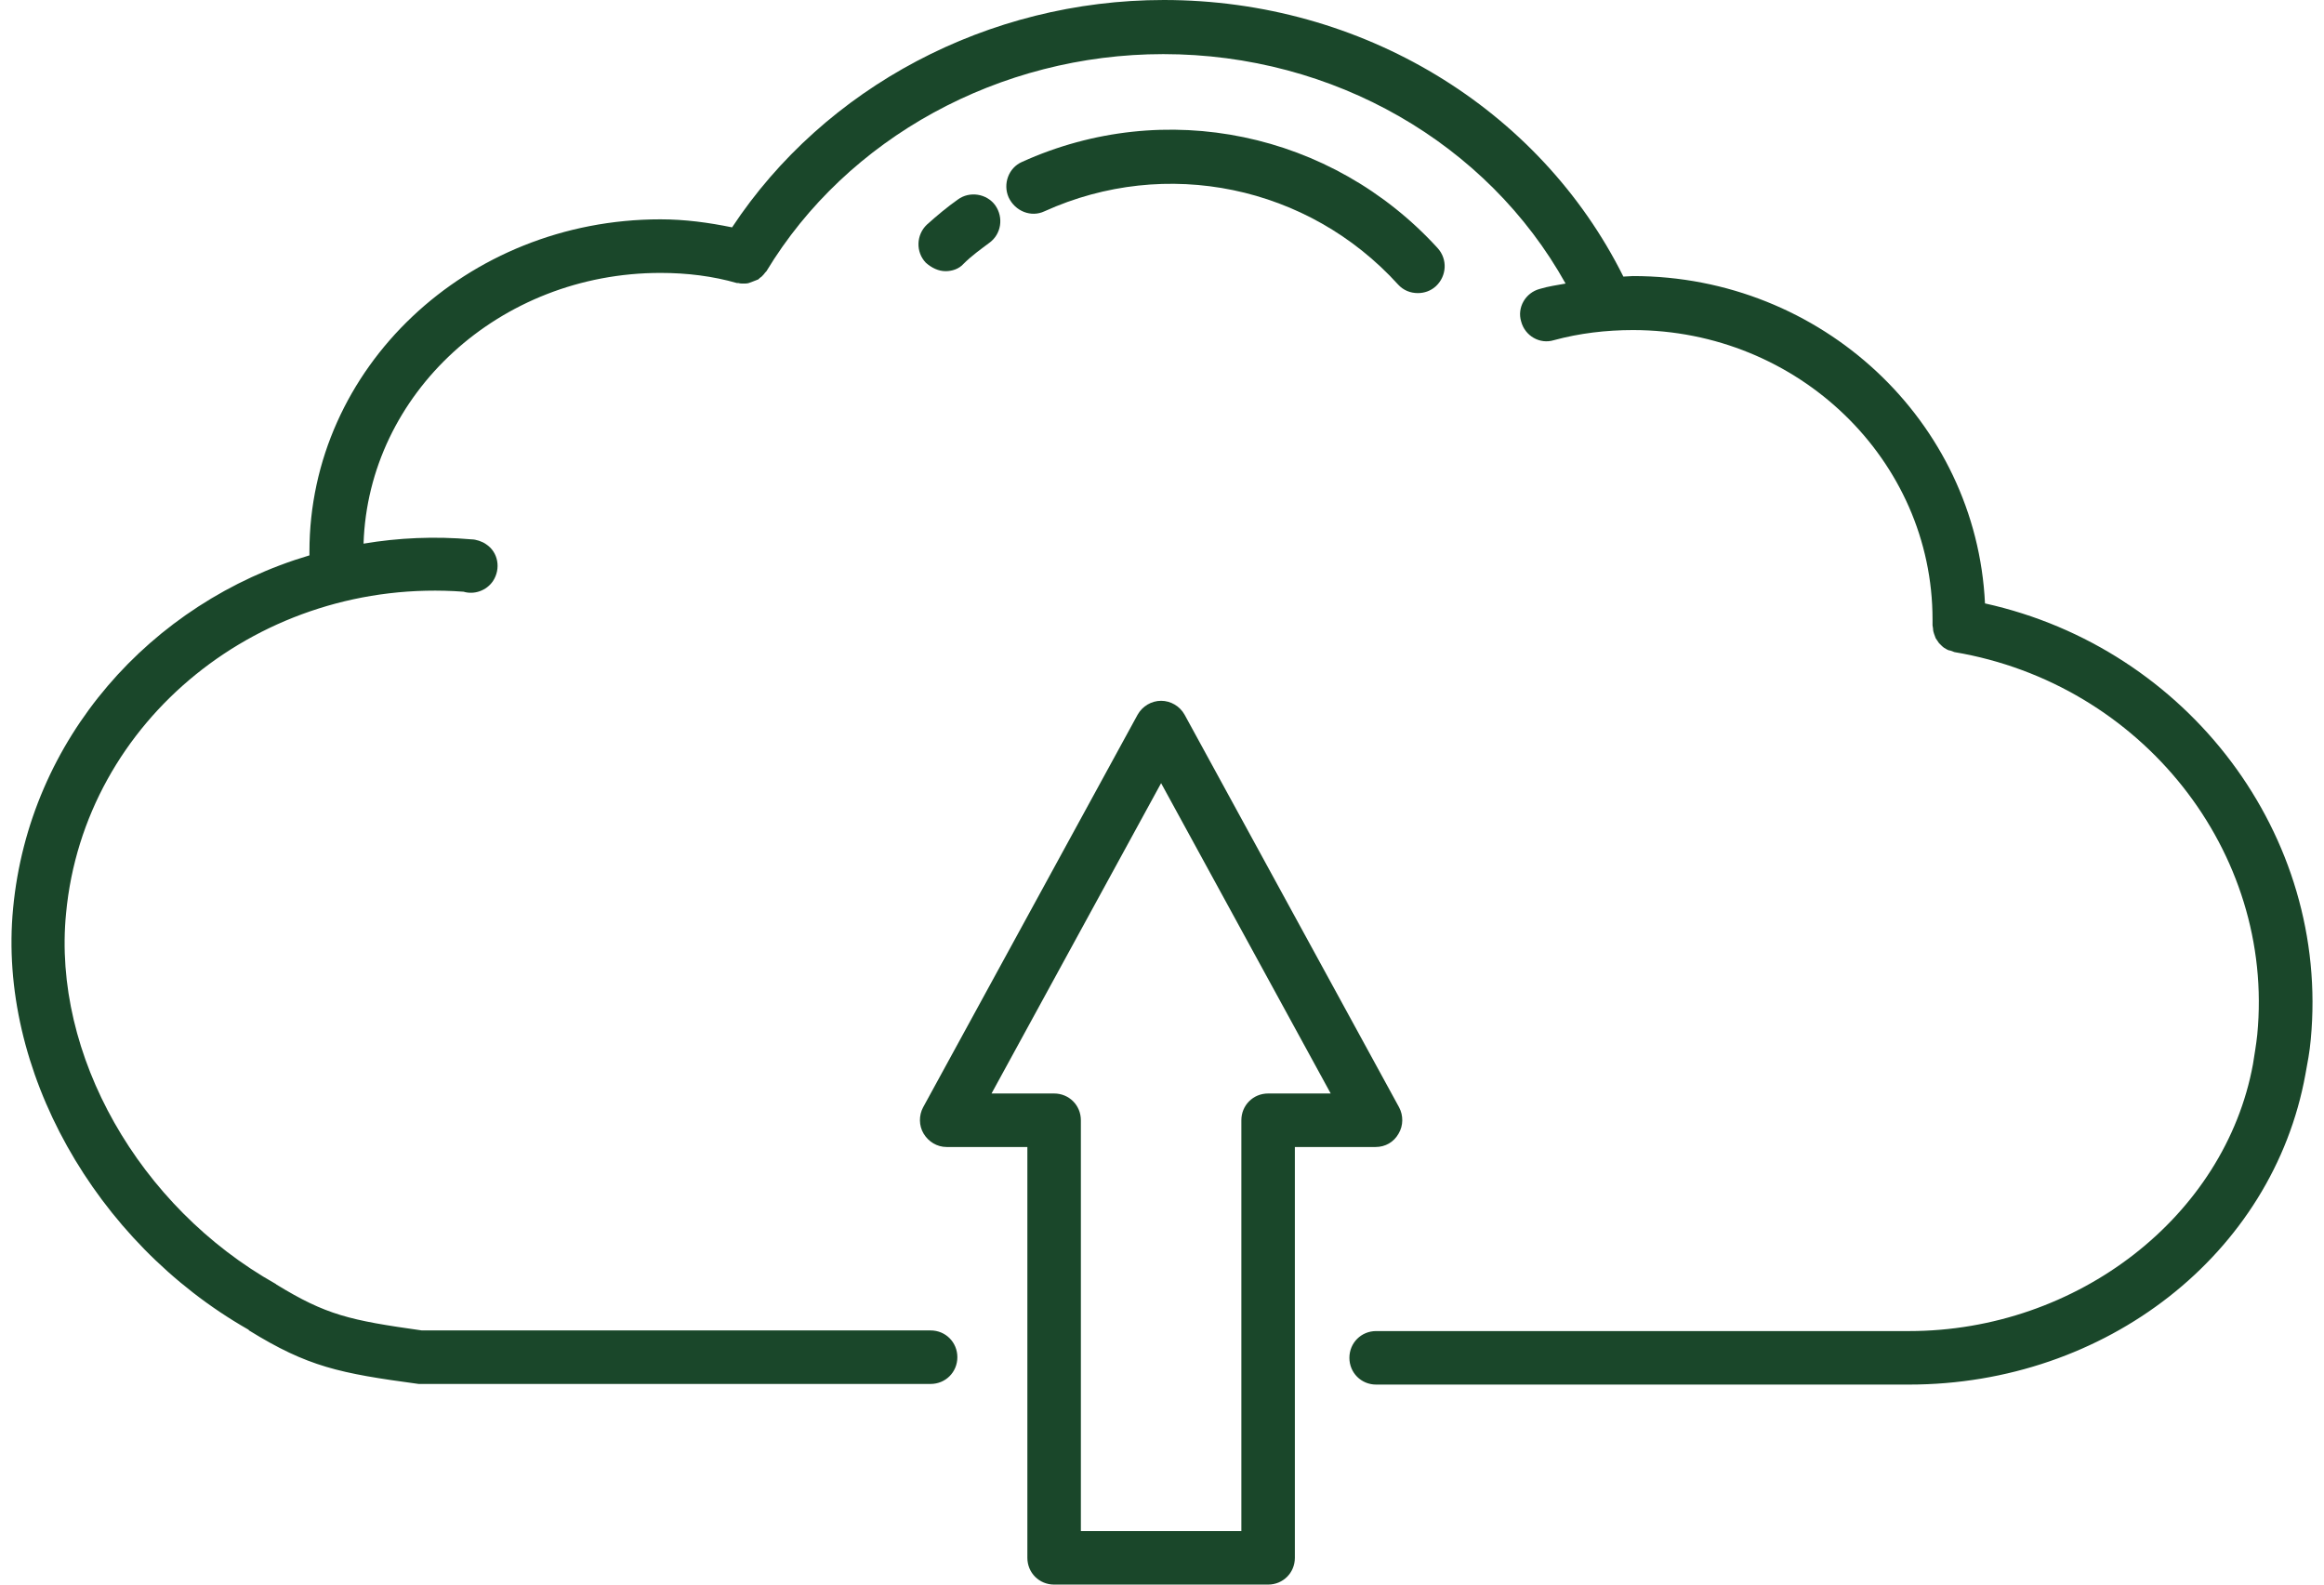
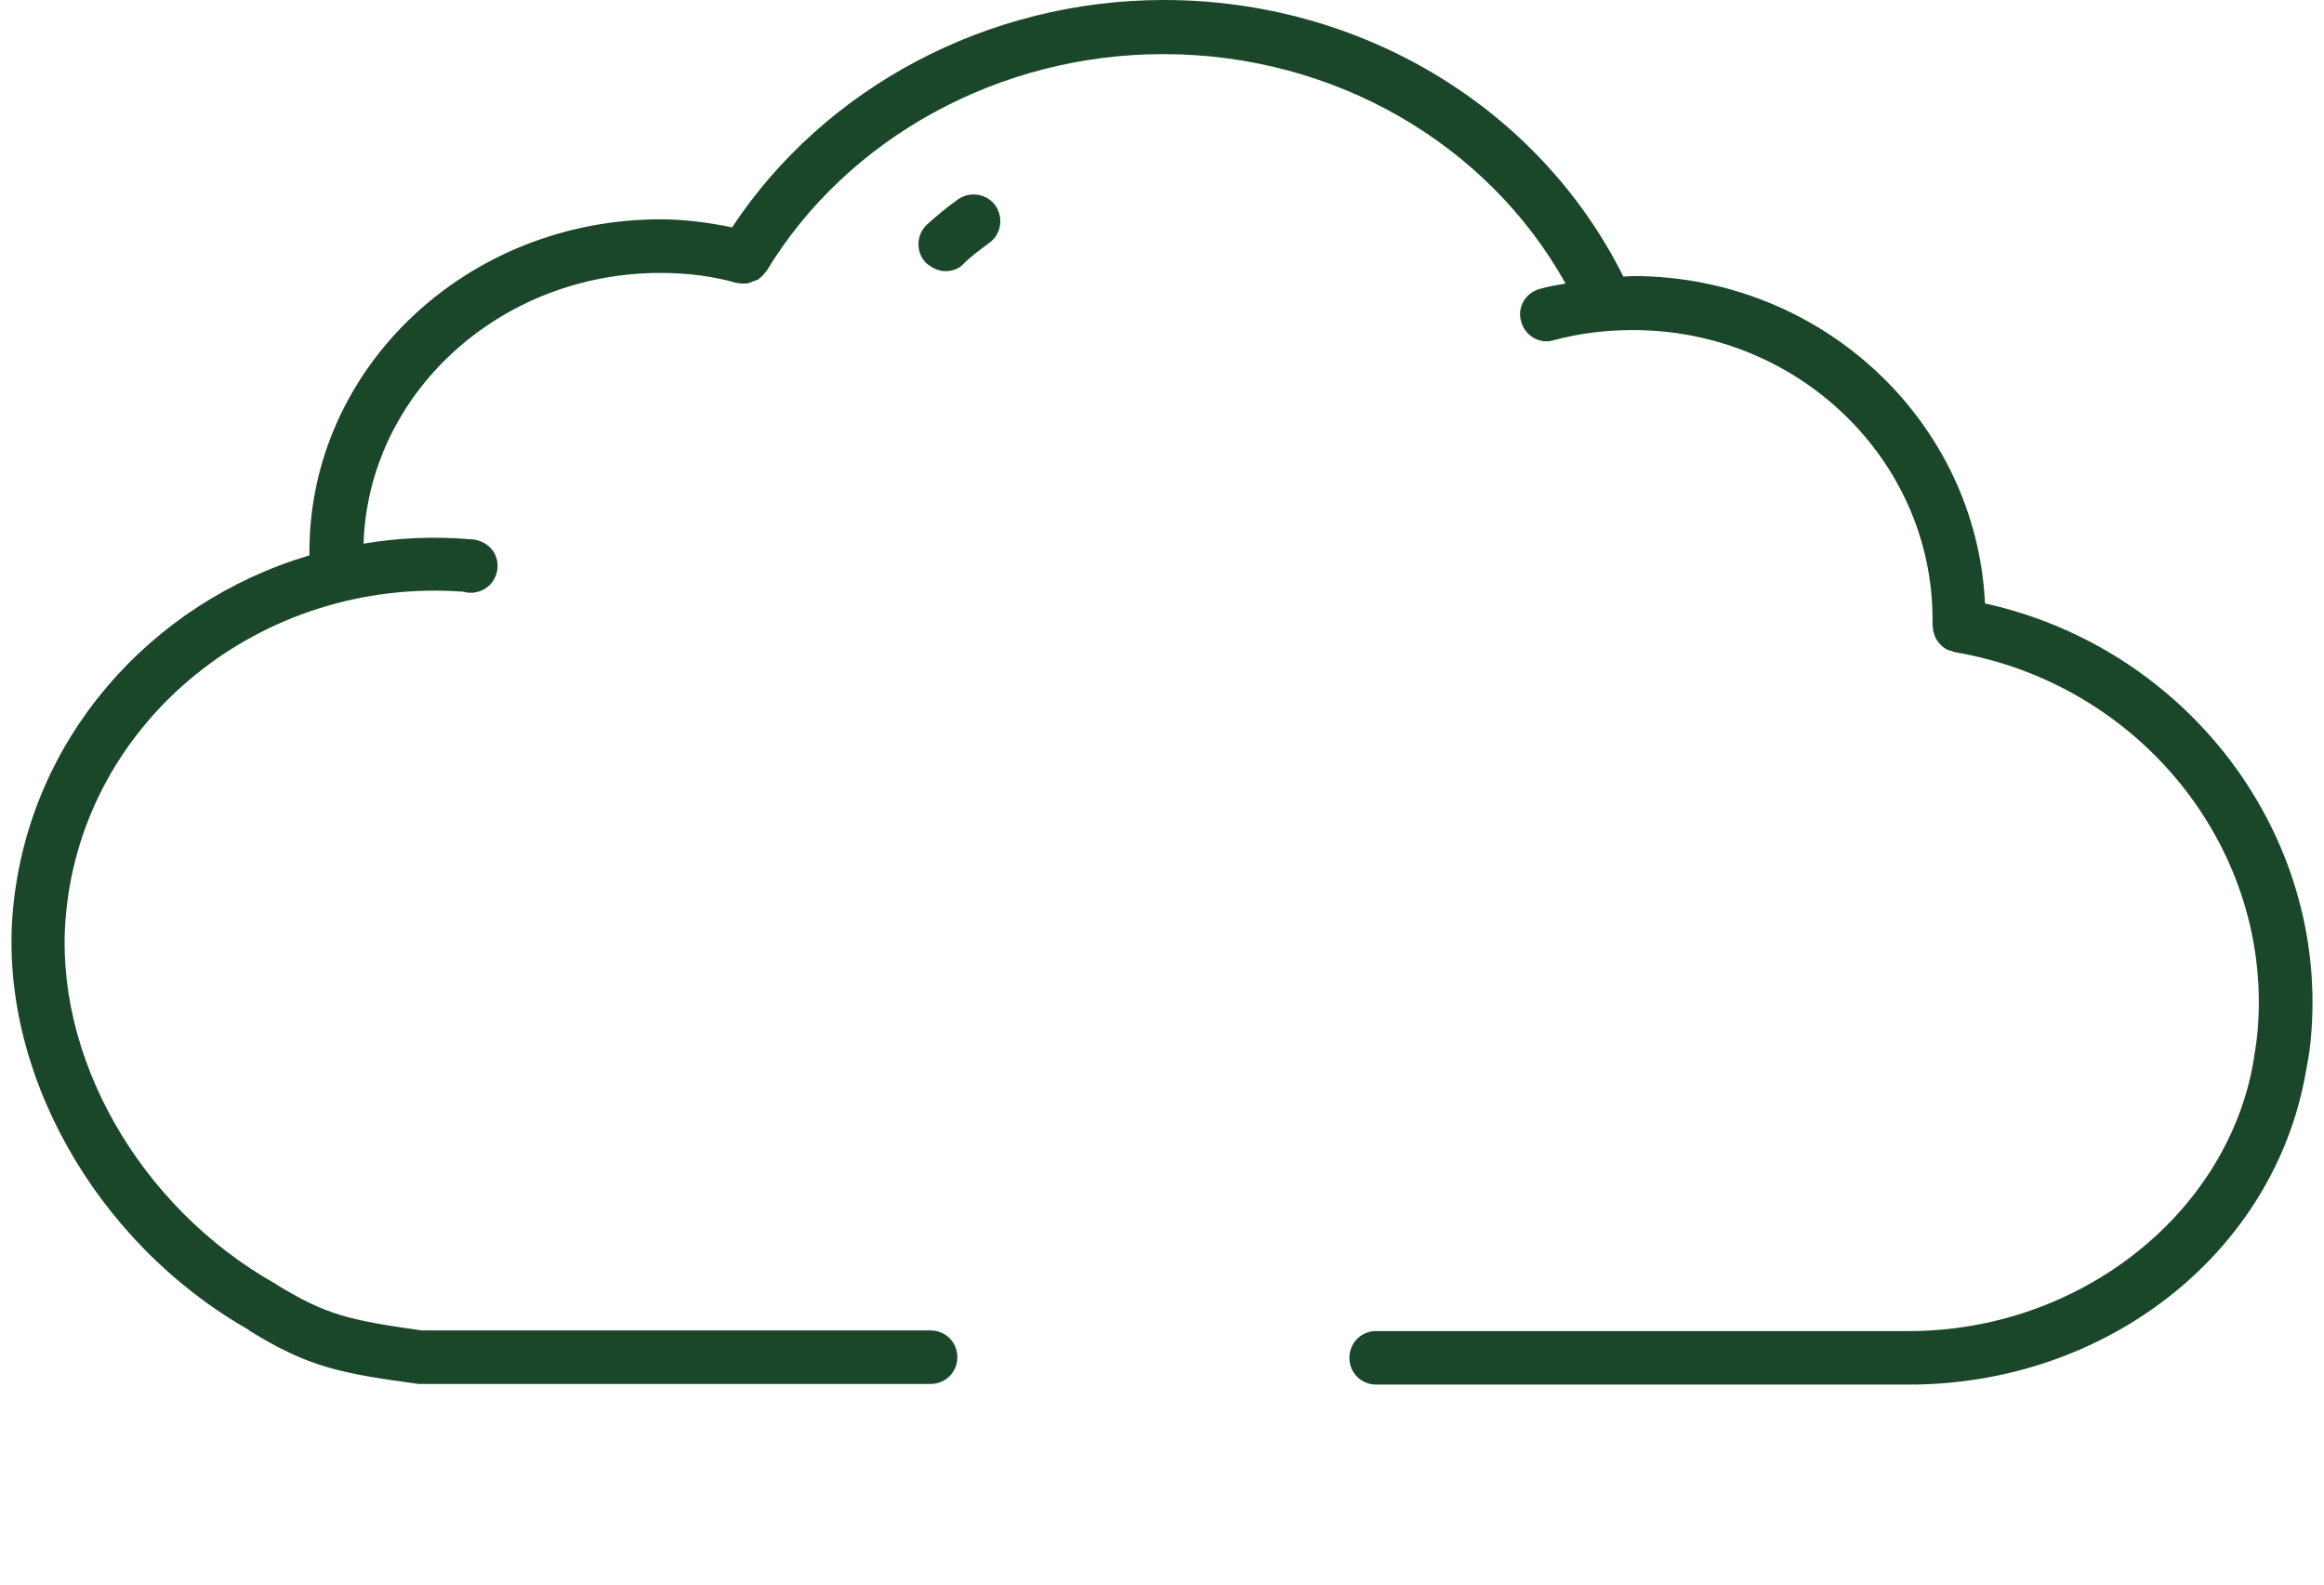
<svg xmlns="http://www.w3.org/2000/svg" width="88" height="60" viewBox="0 0 88 60" fill="none">
  <path d="M75.163 22.849C74.839 15.96 68.983 10.453 61.834 10.453C61.711 10.453 61.593 10.473 61.47 10.473C58.289 4.091 51.563 0 44.069 0C37.407 0 31.226 3.304 27.721 8.609C26.831 8.427 25.936 8.305 25.006 8.305C17.675 8.305 11.717 13.935 11.717 20.886V21.029C5.699 22.813 1.102 27.976 0.496 34.397C-0.089 40.475 3.575 47.019 9.391 50.338C9.41 50.338 9.41 50.358 9.43 50.377C11.658 51.754 12.852 51.999 15.851 52.403H35.239C35.804 52.403 36.251 51.956 36.251 51.39C36.251 50.824 35.804 50.377 35.239 50.377H15.974C13.24 49.993 12.35 49.792 10.463 48.636L10.443 48.617C5.256 45.701 1.976 39.928 2.502 34.58C3.191 27.268 9.897 21.84 17.552 22.405C17.956 22.528 18.423 22.365 18.668 22.001C18.973 21.535 18.87 20.909 18.403 20.605C18.261 20.502 18.019 20.423 17.857 20.423C16.46 20.3 15.084 20.363 13.766 20.585C13.948 14.911 18.909 10.334 25.011 10.334C26.023 10.334 26.997 10.457 27.907 10.718H27.966C28.026 10.737 28.089 10.737 28.148 10.737C28.207 10.737 28.291 10.737 28.35 10.718C28.409 10.698 28.453 10.678 28.512 10.658C28.572 10.639 28.655 10.599 28.714 10.579C28.753 10.54 28.793 10.5 28.837 10.476C28.896 10.417 28.939 10.373 28.979 10.314C28.999 10.294 28.999 10.294 29.019 10.274C32.077 5.21 37.849 2.049 44.049 2.049C50.51 2.049 56.326 5.432 59.282 10.737C58.957 10.797 58.633 10.84 58.308 10.939C57.762 11.082 57.438 11.647 57.6 12.174C57.743 12.72 58.308 13.044 58.835 12.882C59.808 12.617 60.821 12.498 61.834 12.498C68.093 12.498 73.177 17.42 73.177 23.457V23.679C73.177 23.718 73.196 23.758 73.196 23.801C73.196 23.881 73.216 23.944 73.236 24.003C73.256 24.062 73.275 24.106 73.295 24.165C73.335 24.225 73.374 24.288 73.418 24.347L73.521 24.45C73.58 24.51 73.643 24.553 73.723 24.593C73.762 24.612 73.802 24.632 73.845 24.632C73.905 24.652 73.948 24.672 74.007 24.692C81.097 25.886 86.141 32.248 85.473 39.176C85.433 39.56 85.37 39.904 85.311 40.292C84.258 46.045 78.668 50.401 72.286 50.401H52.108C51.543 50.401 51.096 50.848 51.096 51.414C51.096 51.98 51.543 52.427 52.108 52.427H72.286C79.74 52.427 86.063 47.485 87.297 40.676C87.376 40.248 87.459 39.825 87.499 39.358C88.227 31.639 82.858 24.549 75.162 22.848L75.163 22.849Z" fill="#1A472A" />
-   <path d="M39.551 8C44.149 5.915 49.537 7.027 52.94 10.774C53.142 10.995 53.407 11.098 53.688 11.098C53.929 11.098 54.175 11.019 54.376 10.833C54.78 10.449 54.823 9.82 54.436 9.393C50.424 4.997 44.106 3.68 38.697 6.132C38.191 6.354 37.969 6.963 38.191 7.47C38.436 8 39.045 8.241 39.551 8Z" fill="#1A472A" />
  <path d="M35.804 10.268C36.045 10.268 36.31 10.189 36.492 9.983C36.797 9.678 37.141 9.437 37.465 9.192C37.913 8.867 38.011 8.238 37.687 7.775C37.362 7.328 36.714 7.229 36.271 7.554C35.867 7.839 35.479 8.163 35.096 8.507C34.692 8.891 34.668 9.54 35.056 9.947C35.278 10.145 35.539 10.268 35.804 10.268Z" fill="#1A472A" />
-   <path d="M39.915 60H48.018C48.584 60 49.031 59.553 49.031 58.987V43.431H52.089C52.453 43.431 52.777 43.249 52.959 42.924C53.141 42.62 53.141 42.236 52.979 41.931L44.856 27.063C44.675 26.738 44.33 26.536 43.966 26.536C43.602 26.536 43.258 26.738 43.076 27.063L34.953 41.931C34.791 42.236 34.791 42.62 34.973 42.924C35.155 43.229 35.48 43.431 35.844 43.431H38.902V58.987C38.902 59.553 39.349 60 39.915 60ZM37.545 41.405L43.966 29.654L50.388 41.405H48.018C47.452 41.405 47.005 41.852 47.005 42.418V57.974H40.928V42.418C40.928 41.852 40.481 41.405 39.915 41.405H37.545Z" fill="#1A472A" />
</svg>